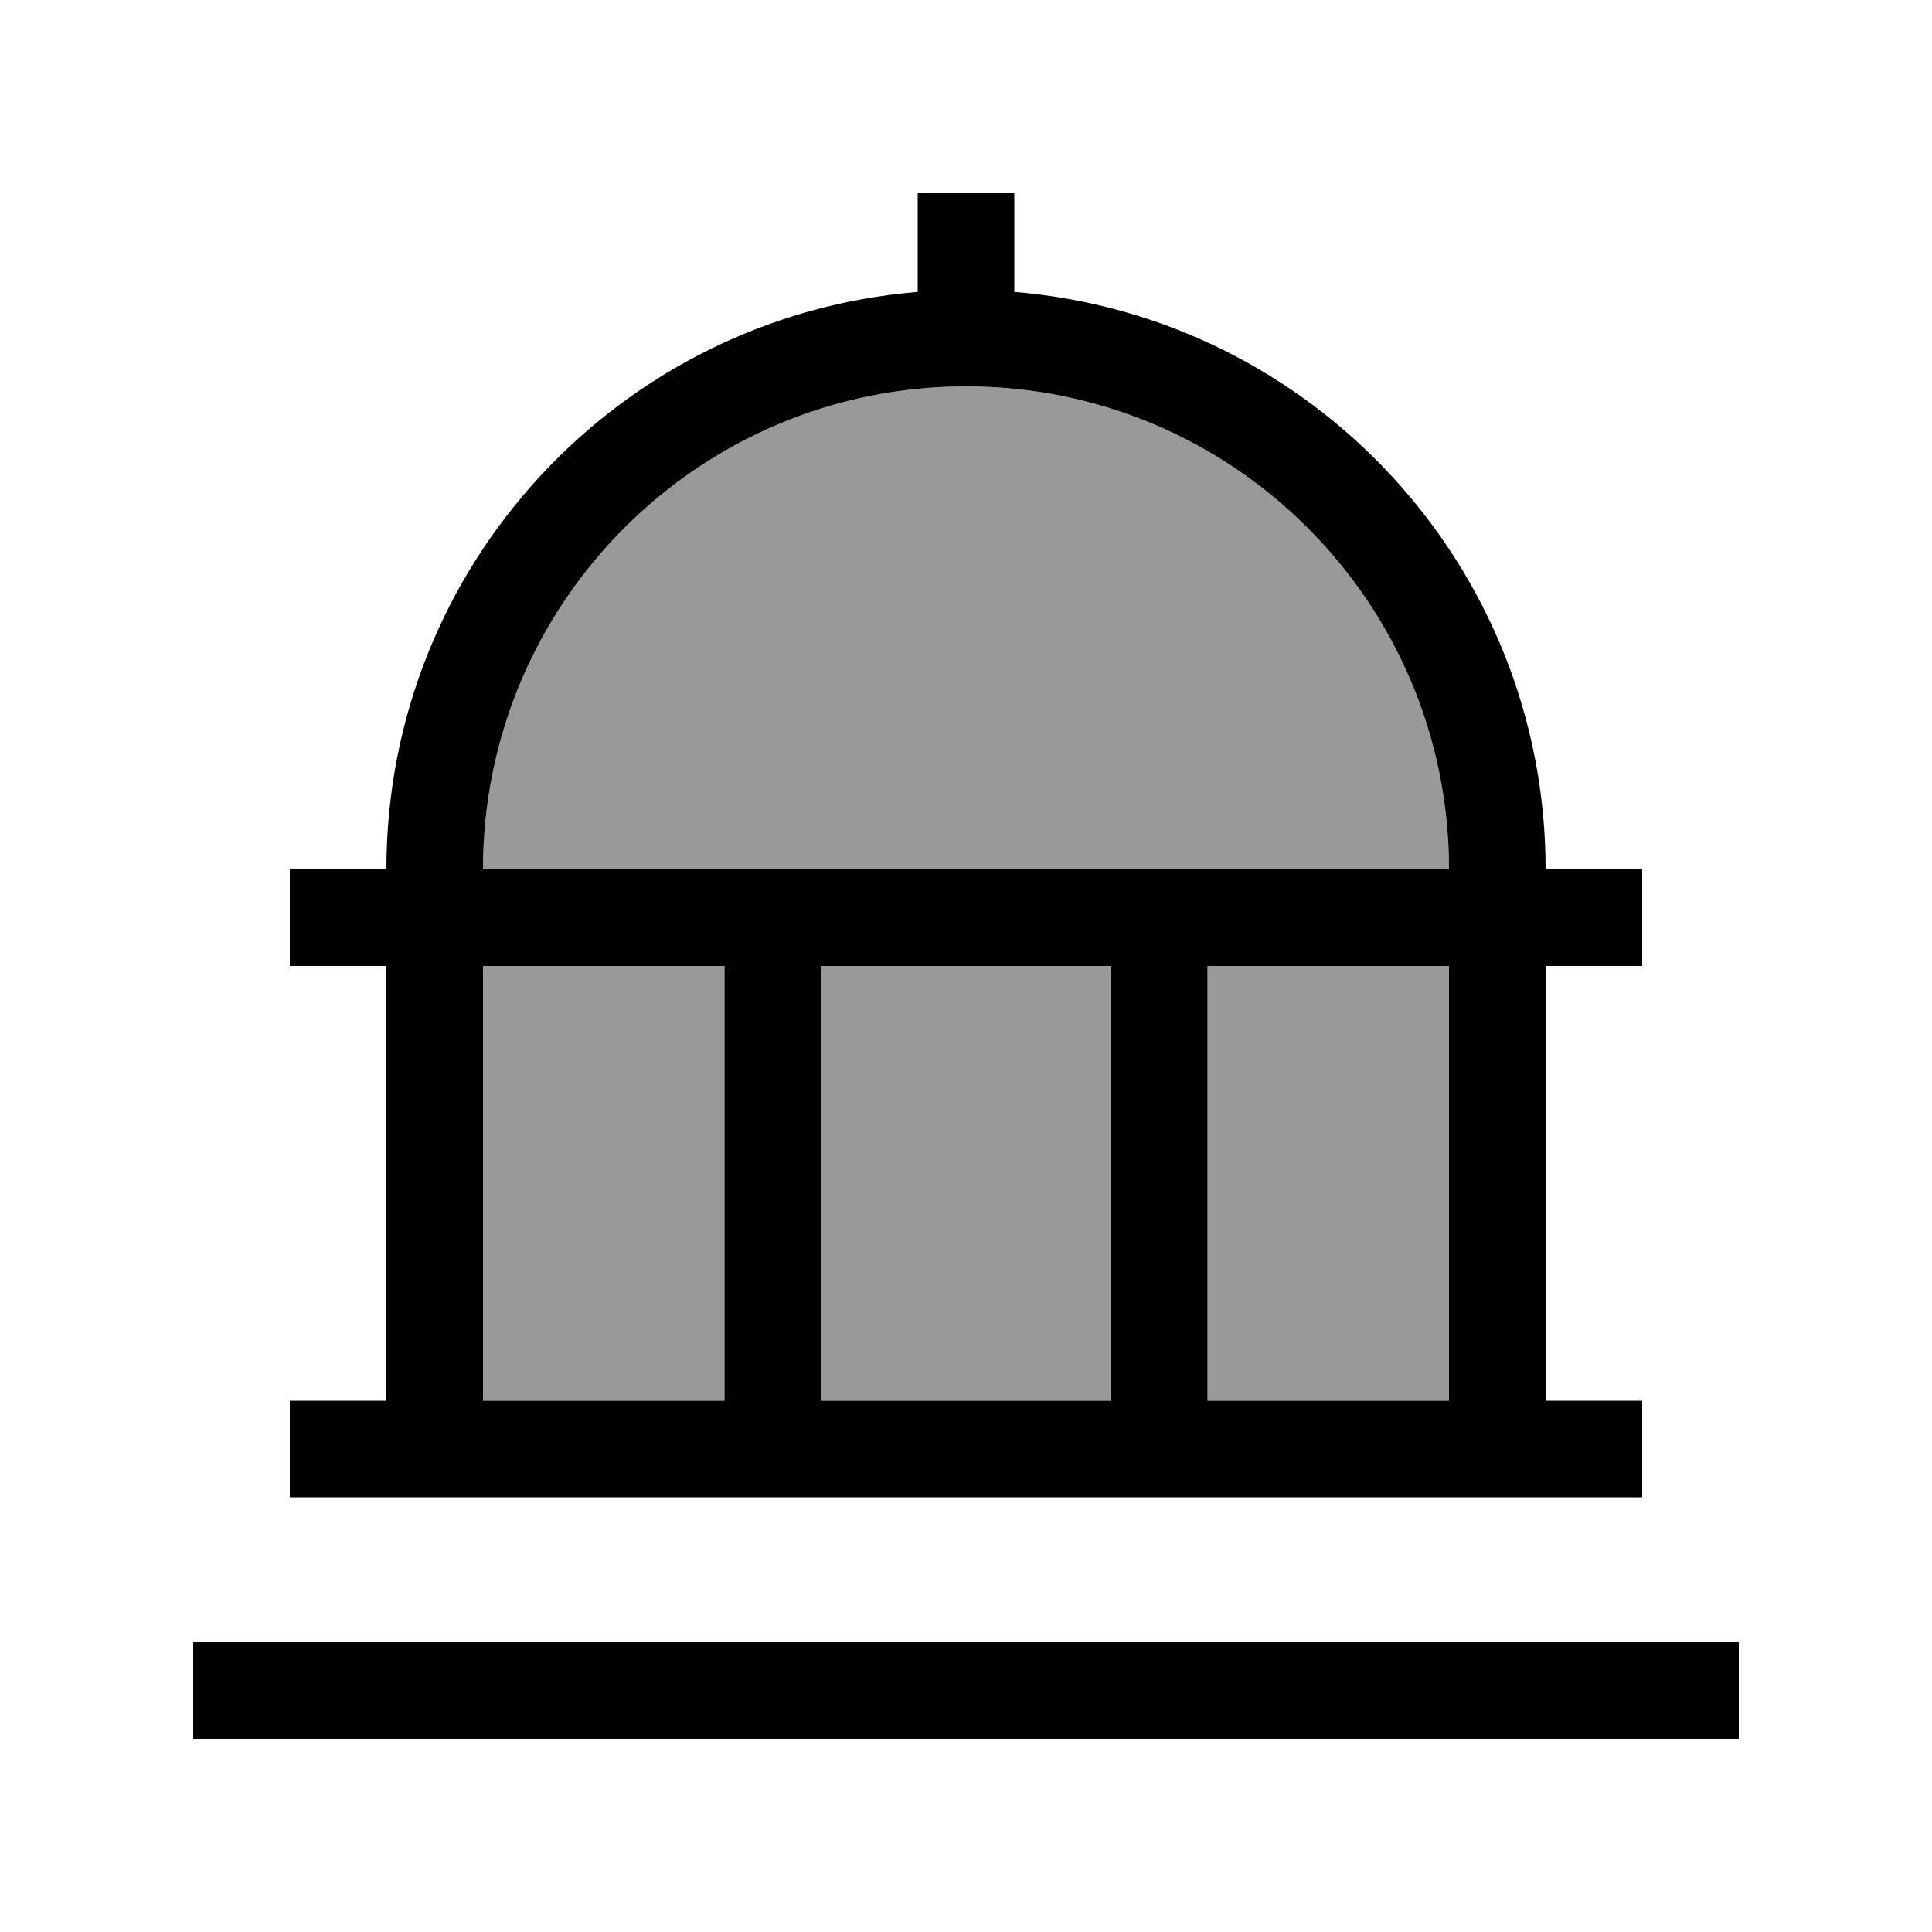
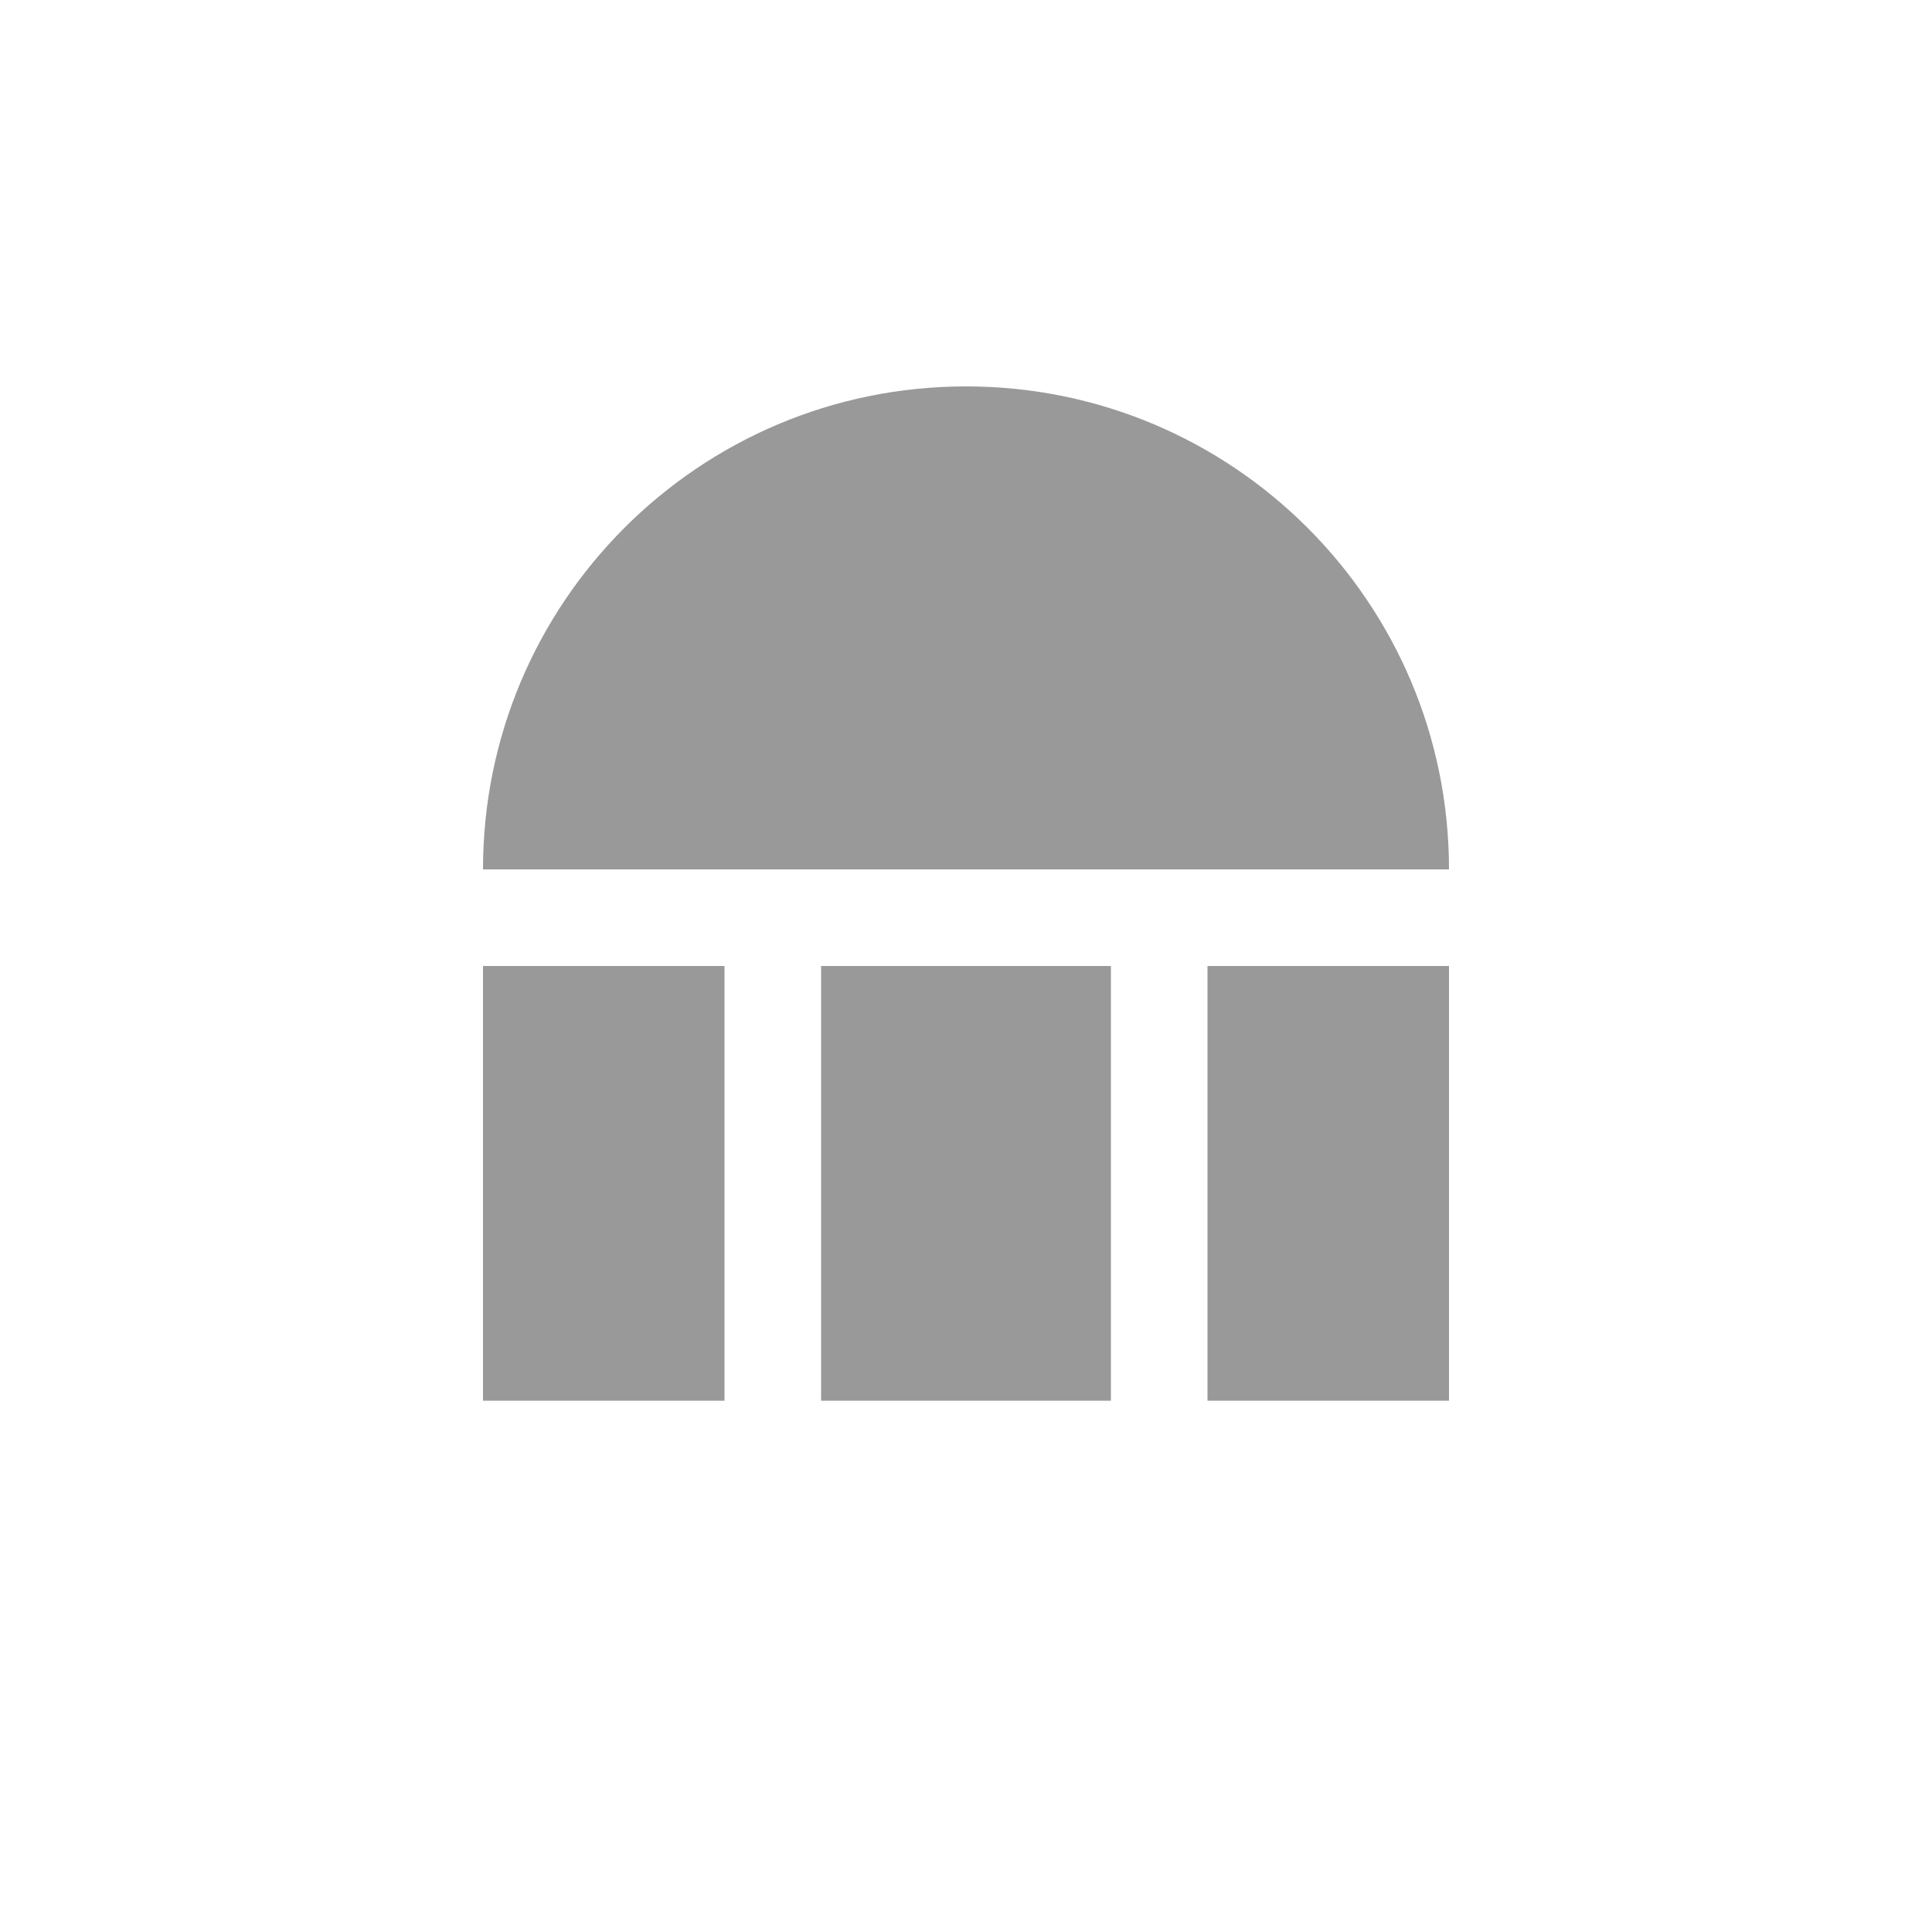
<svg xmlns="http://www.w3.org/2000/svg" viewBox="0 0 640 640">
  <path opacity=".4" fill="currentColor" d="M160 288C160 199.6 231.6 128 320 128C408.4 128 480 199.6 480 288L160 288zM160 320L240 320L240 464L160 464L160 320zM272 320L368 320L368 464L272 464L272 320zM400 320L480 320L480 464L400 464L400 320z" />
-   <path fill="currentColor" d="M336 64L336 96.7C434.6 104.8 512 187.4 512 288L544 288L544 320L512 320L512 464L544 464L544 496L96 496L96 464L128 464L128 320L96 320L96 288L128 288C128 187.3 205.4 104.8 304 96.7L304 64L336 64zM160 288L480 288C480 199.6 408.4 128 320 128C231.6 128 160 199.6 160 288zM160 320L160 464L240 464L240 320L160 320zM272 320L272 464L368 464L368 320L272 320zM400 320L400 464L480 464L480 320L400 320zM64 544L576 544L576 576L64 576L64 544z" />
</svg>